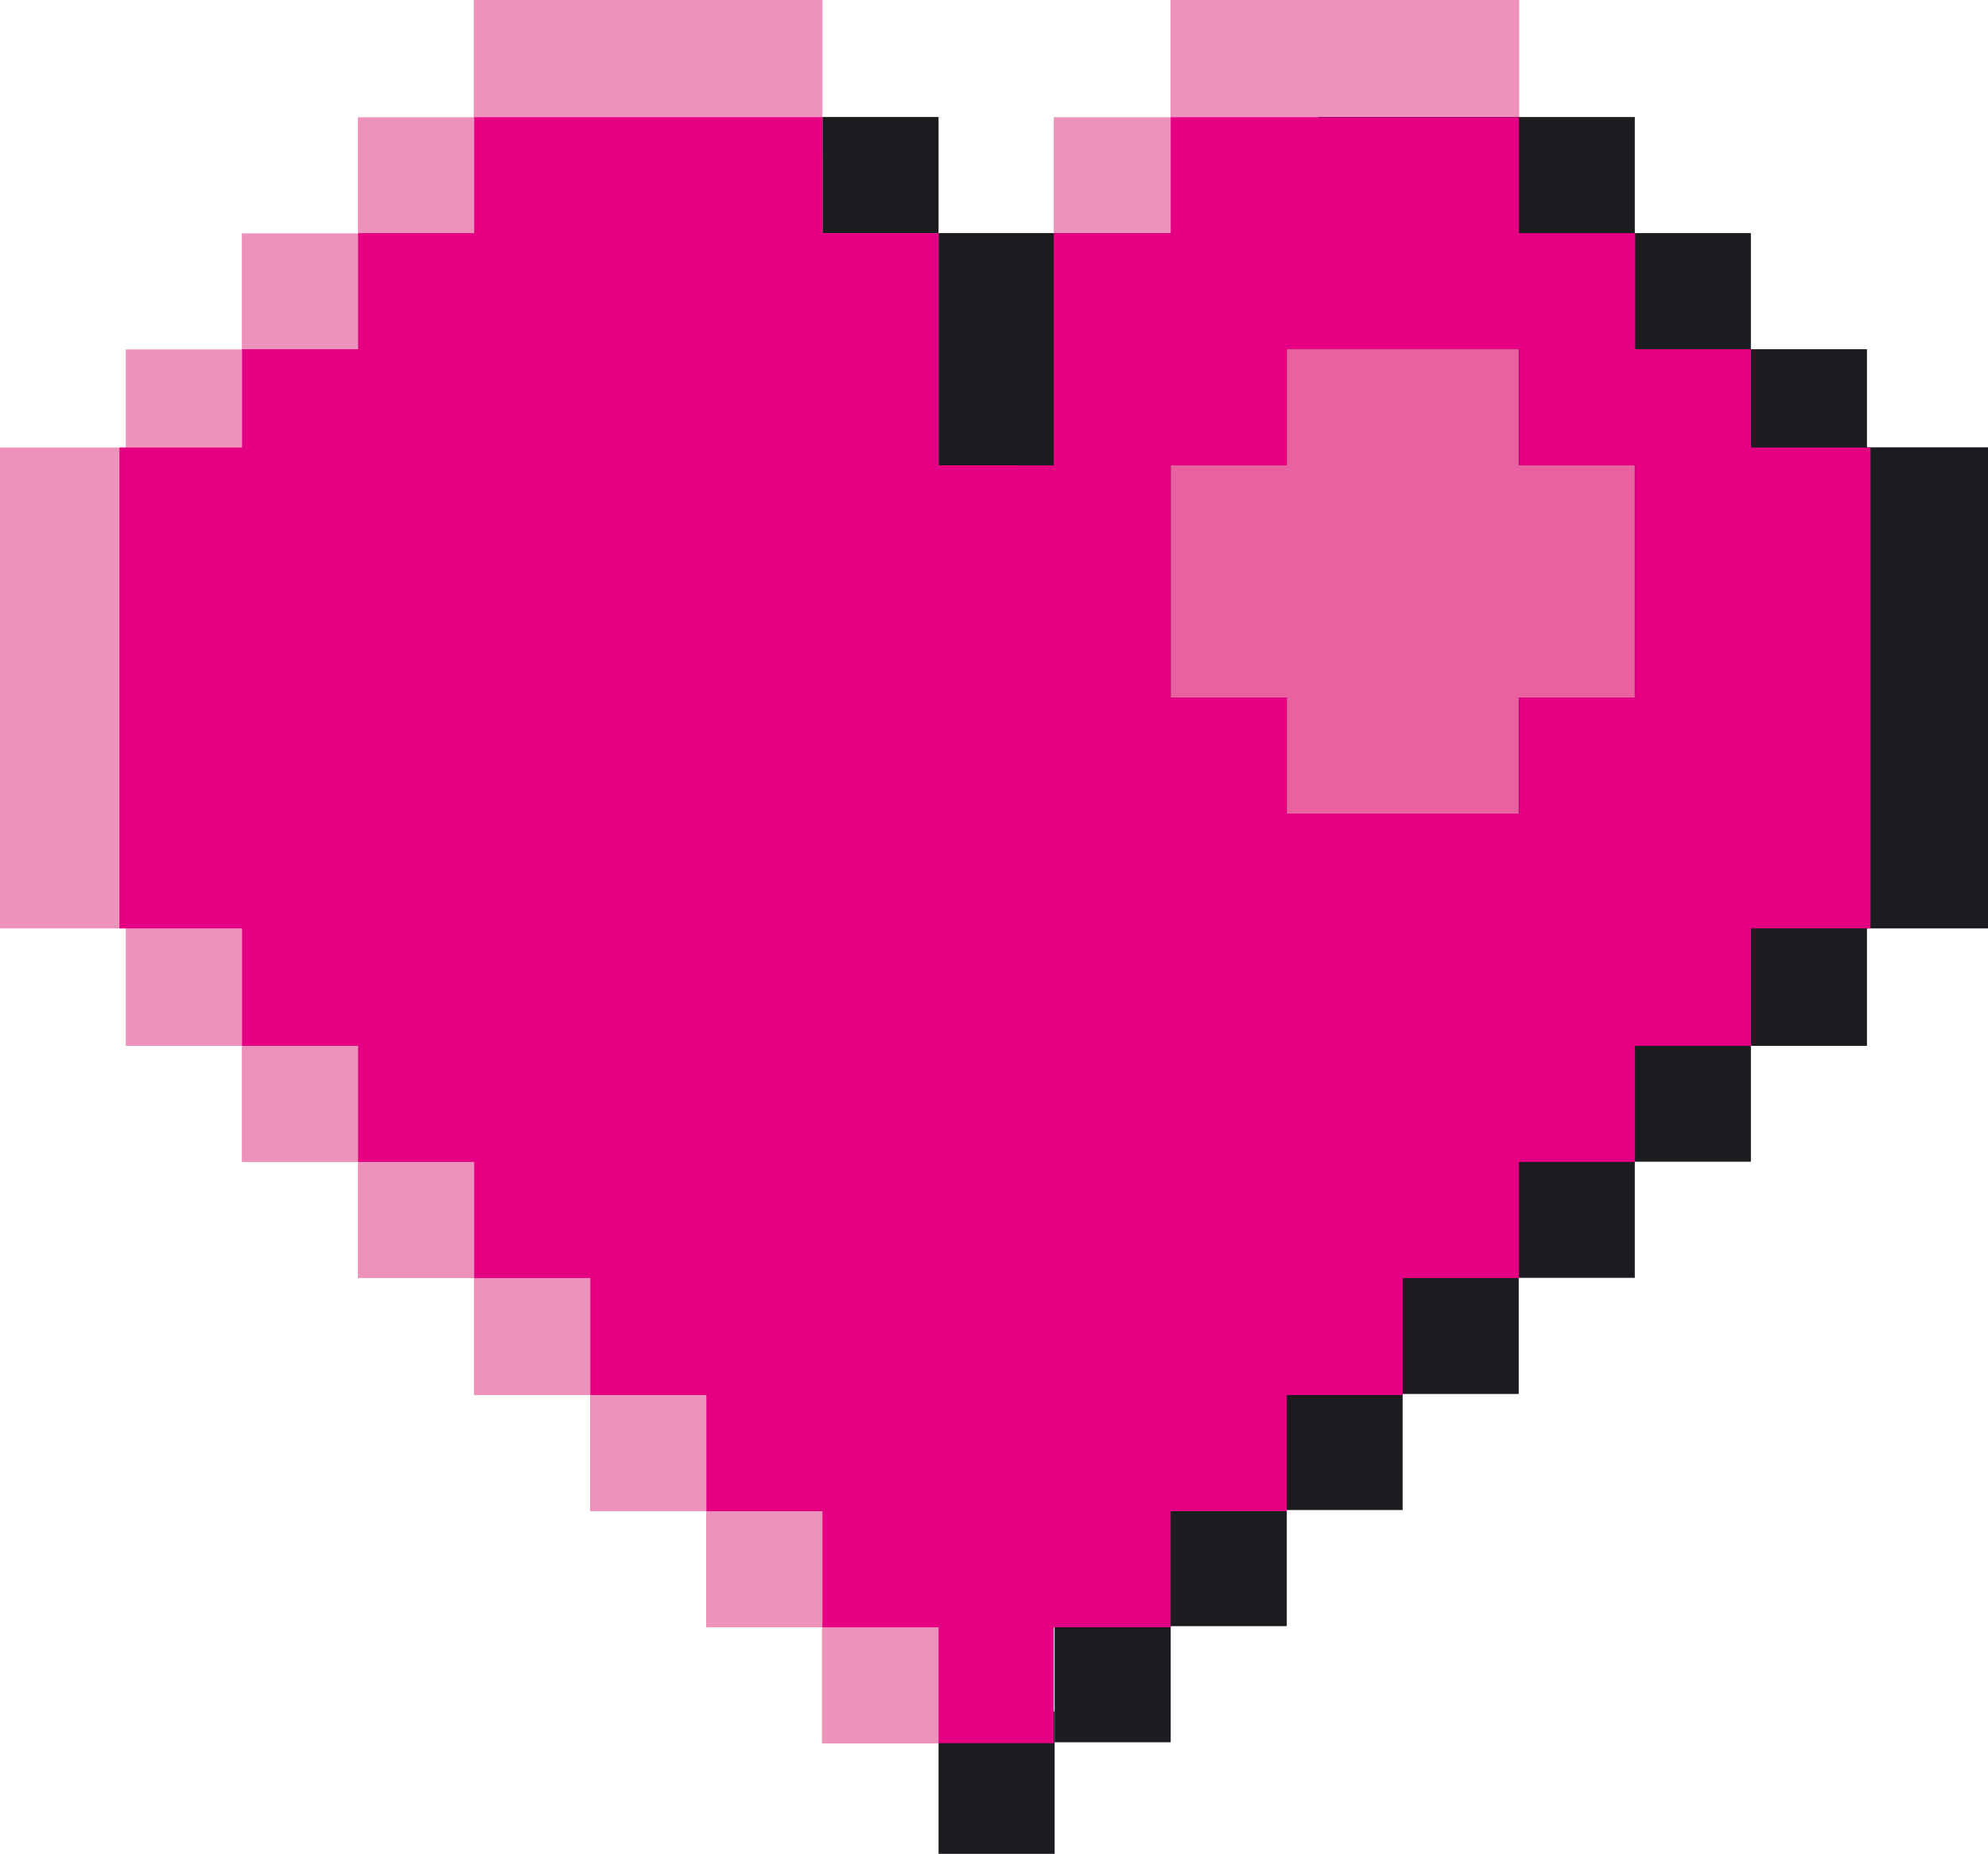
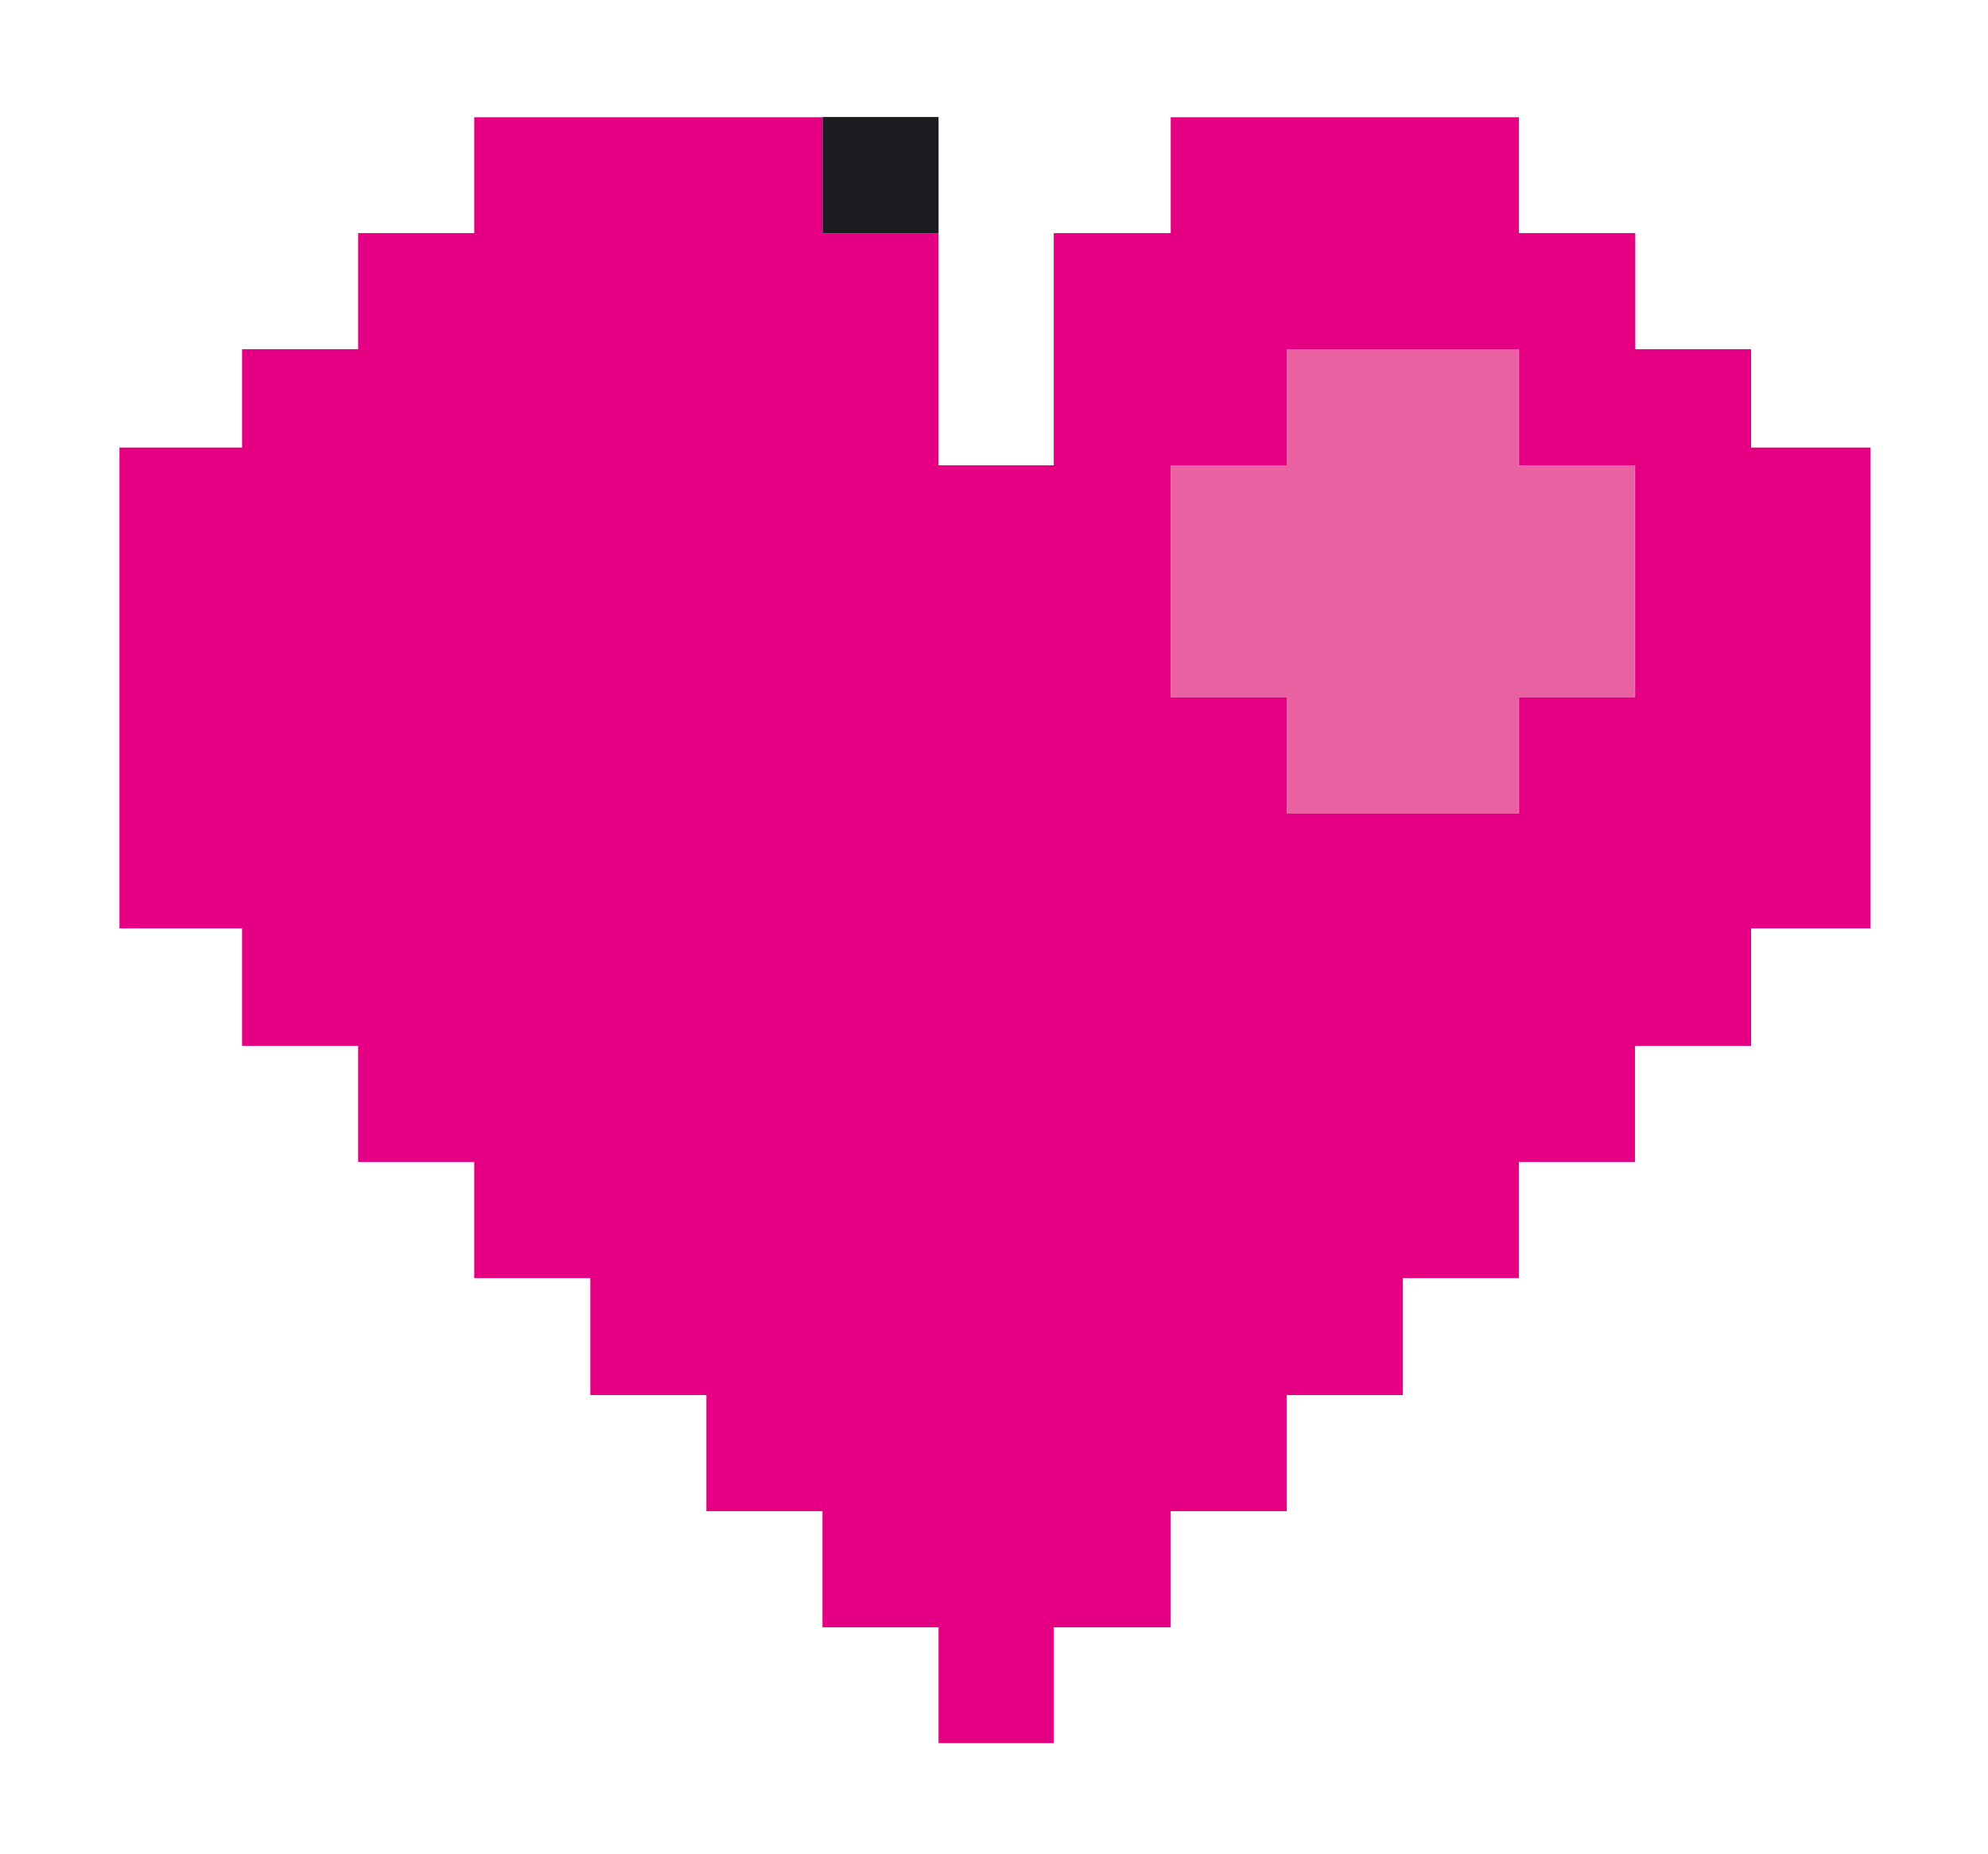
<svg xmlns="http://www.w3.org/2000/svg" id="Layer_1" data-name="Layer 1" viewBox="0 0 88.37 82.39">
  <defs>
    <style>.cls-1{fill:#1b1c20;}.cls-2{fill:#ed92bb;}.cls-3{fill:#e961a0;}.cls-4{fill:#e50083;}</style>
  </defs>
-   <rect class="cls-1" x="41.72" y="76.06" width="5.16" height="6.33" />
-   <path class="cls-2" d="M95.66,128.53v-5.16H90.5v-3.49h5.19V113H80.19v5.21H75v5.16H64.7l-3.49-3.49h3.51V113H49.22v5.21H44.07v5.16H38.91v5.16H33.75v4.36H28.16v21.37h5.59v5.22h5.16v5.16h5.16v5.16h5.16V175h5.16v5.16h5.16v5.16H64.7v5.16h5.16L75,185.28l5.16-5.16V175h5.16V169.8H90.5v-5.16h5.16v-5.16h5.16V128.53Zm0,15.47H90.5v5.16H80.18V144H75V133.68h5.16v-5.15H90.5v5.15h5.16Z" transform="translate(-28.16 -113)" />
  <rect class="cls-1" x="36.56" y="5.2" width="5.16" height="5.16" />
-   <polygon class="cls-1" points="88.37 19.88 82.99 19.88 82.99 15.52 77.83 15.52 77.83 10.36 72.67 10.36 72.67 5.2 58.6 5.2 58.6 10.36 41.72 10.36 41.72 15.52 41.72 20.68 45.27 20.68 46.88 72.27 46.88 77.43 52.04 77.43 52.04 72.27 57.2 72.27 57.2 67.11 62.35 67.11 62.35 61.95 67.51 61.95 67.51 56.79 72.67 56.79 72.67 51.63 77.83 51.63 77.83 46.48 82.99 46.48 82.99 41.26 88.37 41.26 88.37 19.88" />
  <polygon class="cls-3" points="67.51 20.68 67.51 15.52 57.2 15.52 57.2 20.68 52.04 20.68 52.04 31 57.2 31 57.2 36.16 67.51 36.16 67.51 31 72.67 31 72.67 20.68 67.51 20.68" />
  <path class="cls-4" d="M106,132.89v-4.37h-5.15v-5.16H95.68v-5.15H80.2v5.15H75v10.32H69.88V123.36H64.72v-5.15H49.24v5.15H44.08v5.16H38.92v4.37H33.47v21.37h5.45v5.22h5.16v5.16h5.16v5.16H54.4V175h5.16v5.16h5.16v5.16h5.16v5.15H75v-5.15H80.2v-5.16h5.16V175h5.16V169.8h5.16v-5.16h5.16v-5.16H106v-5.22h5.31V132.89ZM100.84,144H95.68v5.16H85.36V144H80.2V133.68h5.16v-5.16H95.68v5.16h5.16Z" transform="translate(-28.16 -113)" />
</svg>